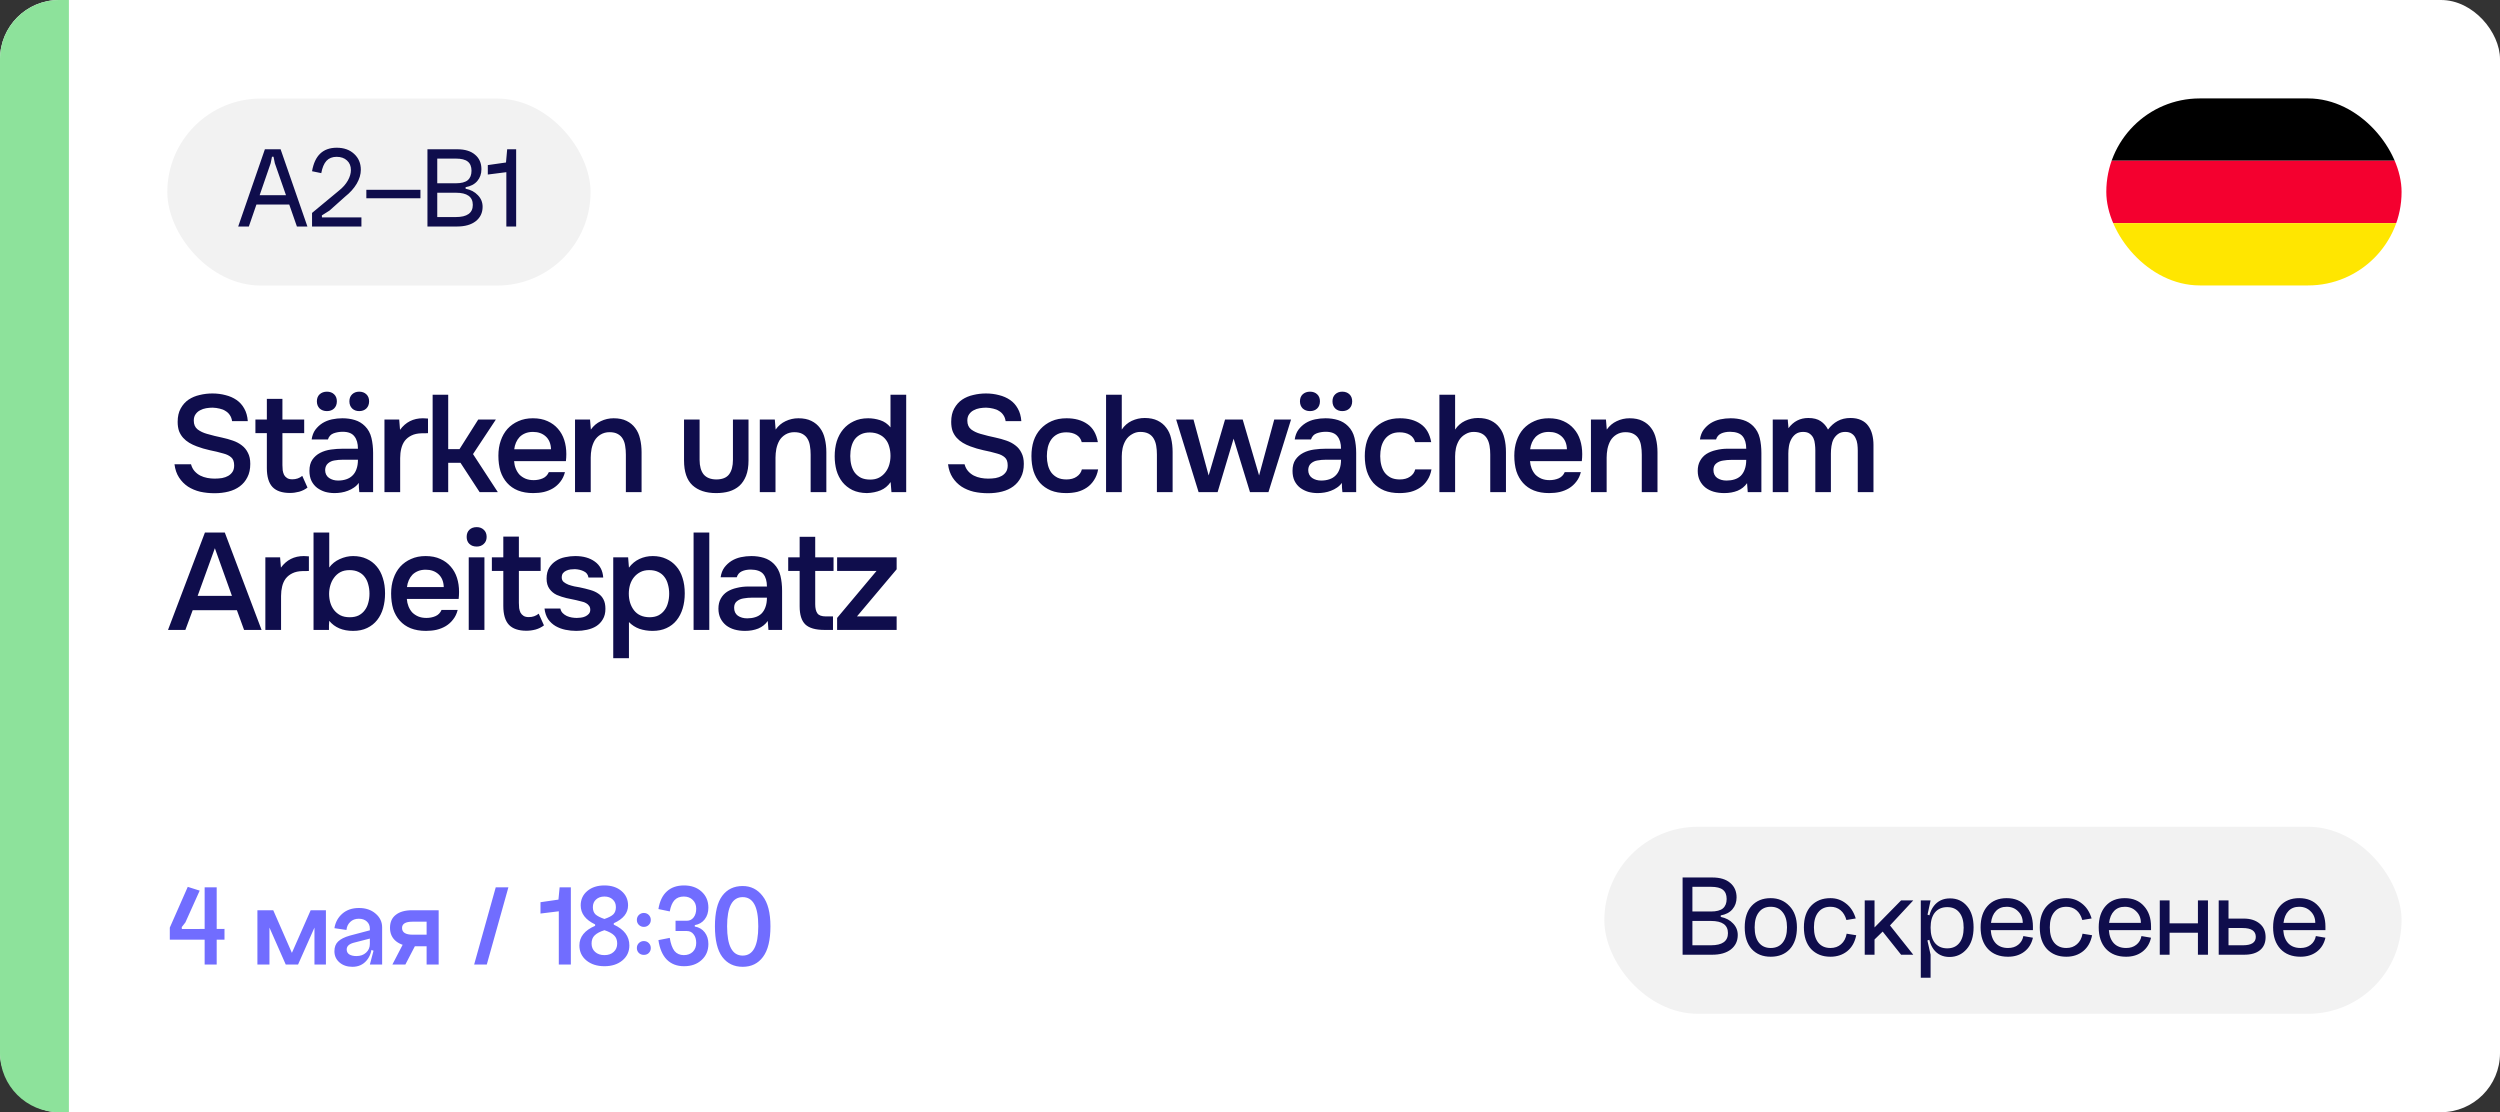
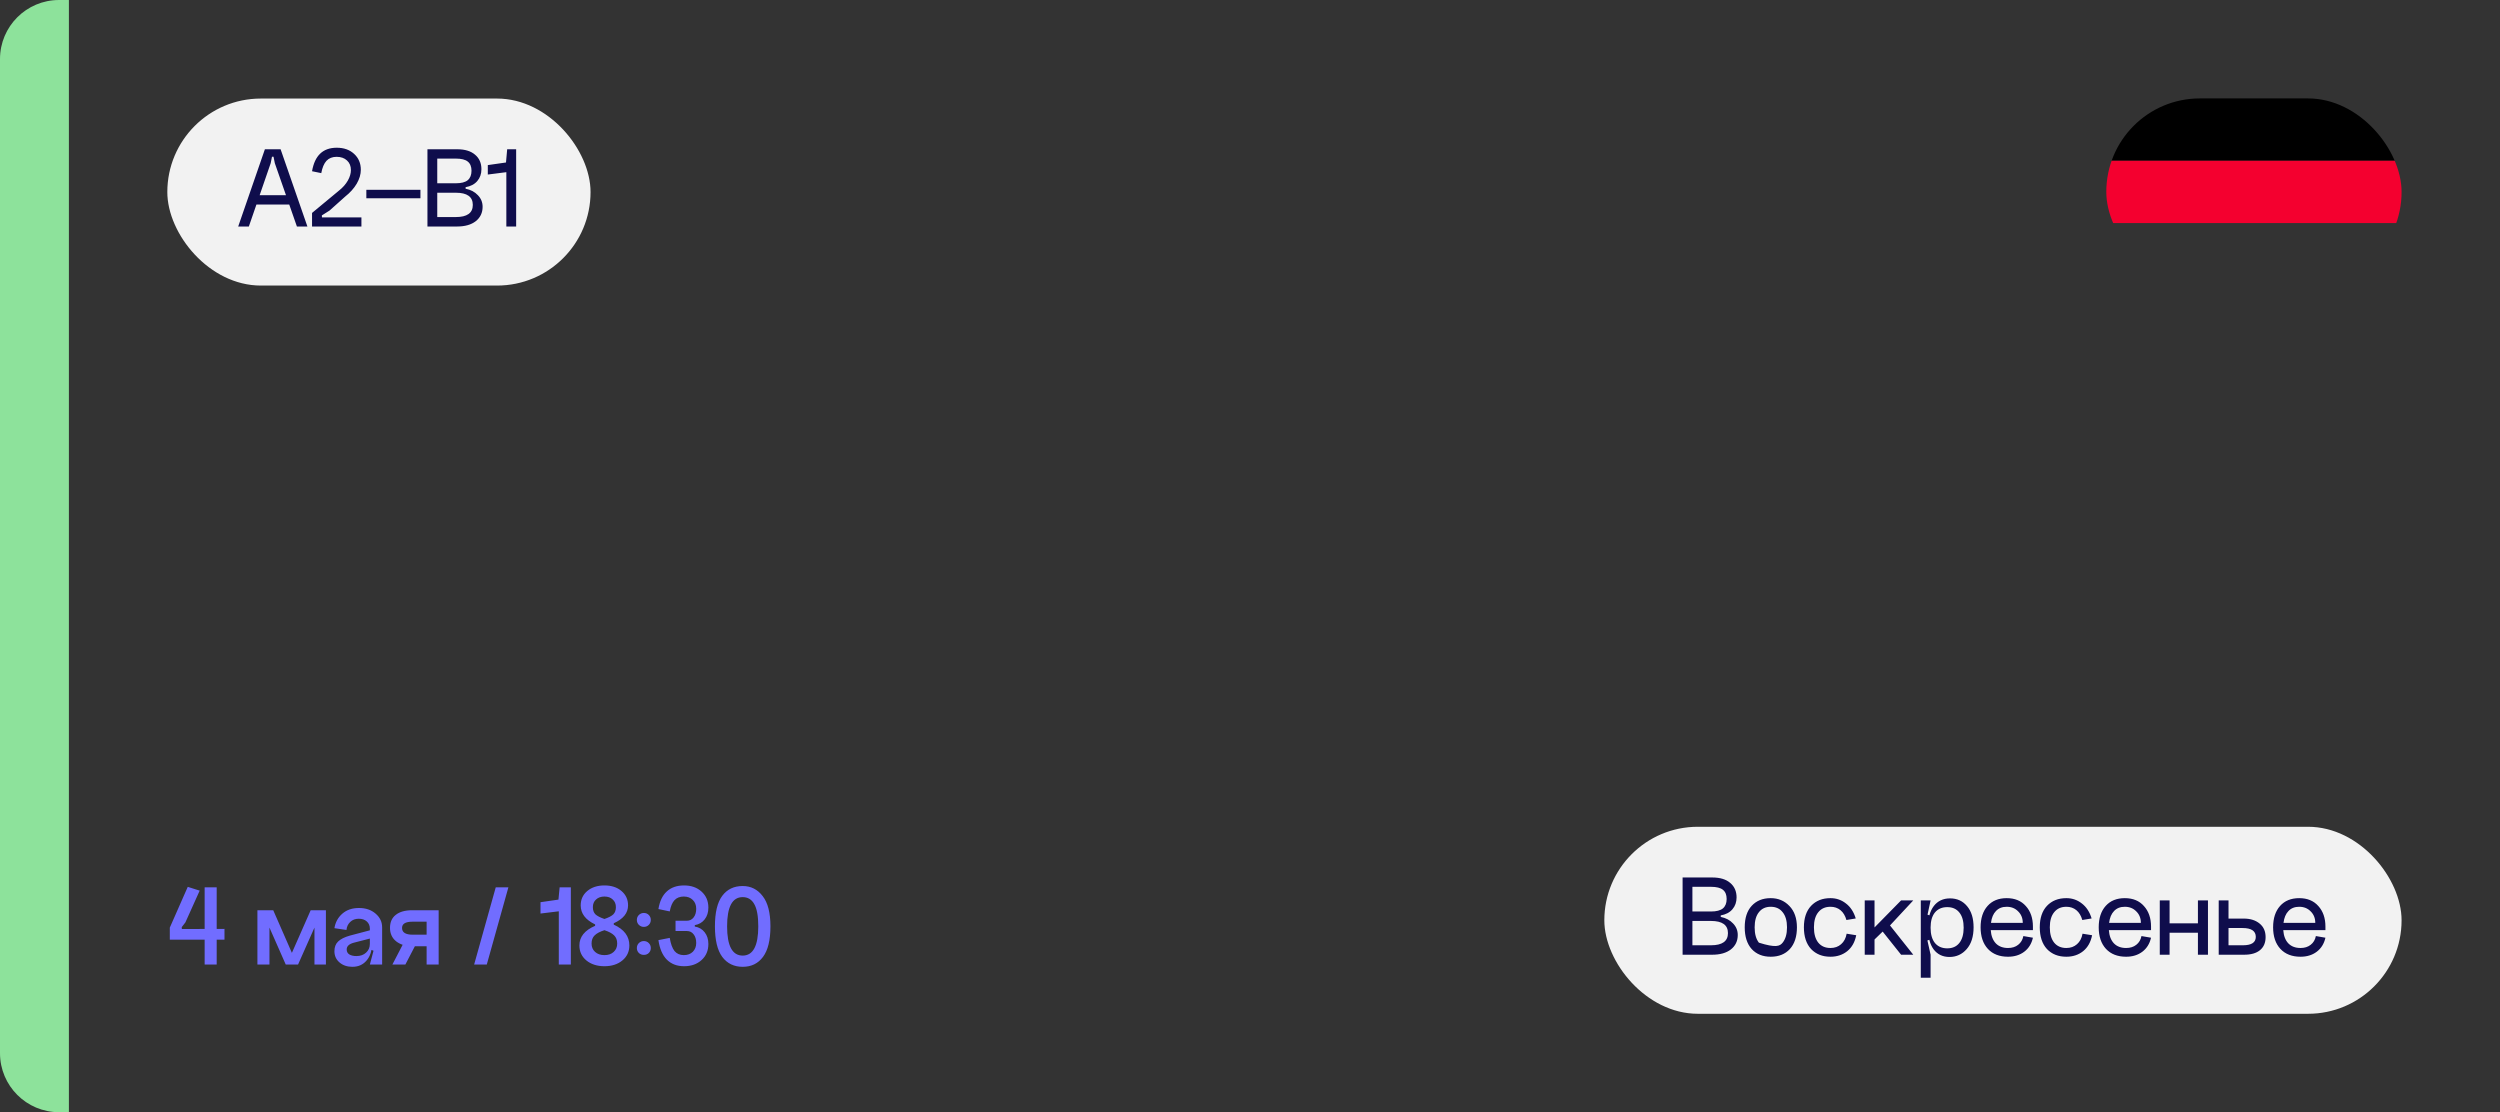
<svg xmlns="http://www.w3.org/2000/svg" width="254" height="113" viewBox="0 0 254 113" fill="none">
  <rect x="0" y="0" width="254" height="113" fill="#333333" stroke="none" />
-   <rect width="254" height="113" rx="6" fill="white" />
  <path d="M0 6C0 2.686 2.686 0 6 0H7V113H6C2.686 113 0 110.314 0 107V6Z" fill="#8DE29B" />
-   <path d="M21.606 41.418C21.391 41.418 21.172 41.437 20.948 41.474C20.724 41.511 20.519 41.581 20.332 41.684C20.145 41.777 19.991 41.913 19.87 42.09C19.749 42.258 19.688 42.473 19.688 42.734C19.688 43.126 19.819 43.425 20.08 43.63C20.341 43.826 20.654 43.975 21.018 44.078C21.279 44.153 21.541 44.223 21.802 44.288C22.073 44.353 22.32 44.409 22.544 44.456C22.936 44.54 23.305 44.643 23.65 44.764C24.005 44.885 24.313 45.049 24.574 45.254C24.835 45.45 25.041 45.702 25.19 46.01C25.349 46.309 25.428 46.682 25.428 47.13C25.428 47.662 25.33 48.115 25.134 48.488C24.947 48.861 24.691 49.169 24.364 49.412C24.037 49.655 23.655 49.832 23.216 49.944C22.777 50.056 22.306 50.112 21.802 50.112C21.289 50.112 20.799 50.061 20.332 49.958C19.875 49.846 19.464 49.673 19.1 49.44C18.736 49.197 18.433 48.889 18.19 48.516C17.947 48.143 17.793 47.695 17.728 47.172H19.408C19.483 47.452 19.604 47.685 19.772 47.872C19.94 48.059 20.131 48.208 20.346 48.32C20.57 48.432 20.808 48.511 21.06 48.558C21.312 48.605 21.559 48.628 21.802 48.628C22.063 48.628 22.315 48.609 22.558 48.572C22.801 48.525 23.011 48.451 23.188 48.348C23.365 48.245 23.51 48.11 23.622 47.942C23.734 47.774 23.79 47.555 23.79 47.284C23.79 46.911 23.692 46.64 23.496 46.472C23.3 46.295 23.039 46.164 22.712 46.08C22.264 45.949 21.802 45.837 21.326 45.744C20.859 45.641 20.416 45.511 19.996 45.352C19.716 45.249 19.459 45.128 19.226 44.988C18.993 44.848 18.787 44.68 18.61 44.484C18.433 44.288 18.293 44.059 18.19 43.798C18.097 43.527 18.05 43.215 18.05 42.86C18.05 42.319 18.153 41.866 18.358 41.502C18.563 41.129 18.829 40.83 19.156 40.606C19.492 40.382 19.87 40.223 20.29 40.13C20.71 40.027 21.139 39.976 21.578 39.976C22.045 39.976 22.488 40.032 22.908 40.144C23.328 40.247 23.701 40.41 24.028 40.634C24.355 40.858 24.616 41.147 24.812 41.502C25.017 41.857 25.139 42.286 25.176 42.79H23.58C23.543 42.538 23.463 42.328 23.342 42.16C23.23 41.992 23.085 41.857 22.908 41.754C22.74 41.642 22.544 41.563 22.32 41.516C22.096 41.46 21.858 41.427 21.606 41.418ZM28.694 42.622H30.906V44.008H28.694V47.256C28.694 47.443 28.703 47.62 28.722 47.788C28.75 47.956 28.797 48.11 28.862 48.25C28.936 48.381 29.039 48.488 29.17 48.572C29.3 48.656 29.478 48.698 29.702 48.698C30.094 48.698 30.43 48.581 30.71 48.348L31.242 49.538C30.999 49.725 30.719 49.865 30.402 49.958C30.084 50.042 29.772 50.084 29.464 50.084C28.661 50.084 28.069 49.883 27.686 49.482C27.303 49.071 27.112 48.432 27.112 47.564V44.008H25.95V42.622H27.112V40.522H28.694V42.622ZM33.217 39.794C33.516 39.794 33.759 39.883 33.945 40.06C34.132 40.237 34.225 40.475 34.225 40.774C34.225 41.073 34.132 41.315 33.945 41.502C33.759 41.679 33.516 41.768 33.217 41.768C32.919 41.768 32.671 41.679 32.475 41.502C32.289 41.315 32.195 41.073 32.195 40.774C32.195 40.475 32.289 40.237 32.475 40.06C32.671 39.883 32.919 39.794 33.217 39.794ZM36.493 39.794C36.792 39.794 37.035 39.883 37.221 40.06C37.408 40.237 37.501 40.475 37.501 40.774C37.501 41.073 37.408 41.315 37.221 41.502C37.035 41.679 36.792 41.768 36.493 41.768C36.204 41.768 35.966 41.679 35.779 41.502C35.593 41.315 35.499 41.073 35.499 40.774C35.499 40.475 35.593 40.237 35.779 40.06C35.966 39.883 36.204 39.794 36.493 39.794ZM36.507 50C36.489 49.841 36.475 49.687 36.465 49.538C36.465 49.379 36.461 49.221 36.451 49.062C36.321 49.249 36.157 49.407 35.961 49.538C35.775 49.669 35.569 49.776 35.345 49.86C35.131 49.944 34.907 50.005 34.673 50.042C34.44 50.079 34.211 50.098 33.987 50.098C33.661 50.098 33.343 50.056 33.035 49.972C32.737 49.879 32.466 49.743 32.223 49.566C31.981 49.379 31.789 49.146 31.649 48.866C31.509 48.577 31.439 48.236 31.439 47.844C31.439 47.377 31.537 46.999 31.733 46.71C31.939 46.411 32.205 46.178 32.531 46.01C32.858 45.842 33.222 45.73 33.623 45.674C34.025 45.618 34.431 45.59 34.841 45.59H36.367C36.367 45.049 36.246 44.629 36.003 44.33C35.77 44.022 35.373 43.868 34.813 43.868C34.496 43.868 34.193 43.919 33.903 44.022C33.614 44.125 33.418 44.335 33.315 44.652H31.663C31.719 44.26 31.845 43.929 32.041 43.658C32.247 43.387 32.489 43.163 32.769 42.986C33.059 42.809 33.376 42.683 33.721 42.608C34.076 42.533 34.431 42.496 34.785 42.496C35.243 42.496 35.667 42.557 36.059 42.678C36.451 42.799 36.792 43.005 37.081 43.294C37.408 43.621 37.627 44.022 37.739 44.498C37.851 44.965 37.907 45.473 37.907 46.024V50H36.507ZM36.367 46.71H34.785C34.515 46.71 34.249 46.733 33.987 46.78C33.735 46.817 33.516 46.915 33.329 47.074C33.143 47.233 33.045 47.457 33.035 47.746C33.035 48.101 33.166 48.371 33.427 48.558C33.689 48.735 33.997 48.824 34.351 48.824C34.65 48.824 34.925 48.782 35.177 48.698C35.429 48.614 35.639 48.488 35.807 48.32C35.985 48.152 36.12 47.937 36.213 47.676C36.316 47.405 36.367 47.083 36.367 46.71ZM39.061 50V42.622H40.559L40.643 43.672C41.212 42.888 41.987 42.496 42.967 42.496C43.06 42.496 43.149 42.501 43.233 42.51C43.326 42.51 43.41 42.515 43.485 42.524V44.008C43.373 44.008 43.261 44.013 43.149 44.022C43.046 44.022 42.944 44.022 42.841 44.022C42.43 44.031 42.085 44.106 41.805 44.246C41.534 44.377 41.31 44.554 41.133 44.778C40.965 45.002 40.844 45.268 40.769 45.576C40.694 45.875 40.657 46.197 40.657 46.542V50H39.061ZM43.956 50V40.102H45.538V45.632H46.686L48.59 42.622H50.382L48.058 46.136L50.578 50H48.73L46.784 47.018H45.538V50H43.956ZM52.232 46.85C52.25 47.121 52.306 47.373 52.4 47.606C52.493 47.839 52.619 48.045 52.778 48.222C52.946 48.39 53.146 48.525 53.38 48.628C53.622 48.731 53.902 48.782 54.22 48.782C54.556 48.782 54.864 48.721 55.144 48.6C55.424 48.479 55.629 48.269 55.76 47.97H57.398C57.304 48.343 57.15 48.665 56.936 48.936C56.73 49.207 56.483 49.431 56.194 49.608C55.914 49.776 55.601 49.902 55.256 49.986C54.92 50.061 54.56 50.098 54.178 50.098C53.59 50.098 53.072 50.009 52.624 49.832C52.185 49.655 51.816 49.398 51.518 49.062C51.219 48.726 50.995 48.329 50.846 47.872C50.706 47.405 50.636 46.883 50.636 46.304C50.636 45.744 50.715 45.235 50.874 44.778C51.032 44.311 51.261 43.91 51.56 43.574C51.868 43.238 52.236 42.977 52.666 42.79C53.095 42.594 53.585 42.496 54.136 42.496C54.714 42.496 55.214 42.594 55.634 42.79C56.054 42.977 56.404 43.233 56.684 43.56C56.973 43.887 57.188 44.269 57.328 44.708C57.468 45.147 57.538 45.623 57.538 46.136C57.538 46.379 57.524 46.617 57.496 46.85H52.232ZM55.984 45.646C55.965 45.086 55.788 44.652 55.452 44.344C55.116 44.036 54.682 43.882 54.15 43.882C53.851 43.882 53.59 43.929 53.366 44.022C53.142 44.115 52.95 44.241 52.792 44.4C52.642 44.559 52.521 44.745 52.428 44.96C52.334 45.175 52.274 45.403 52.246 45.646H55.984ZM58.422 50V42.622H59.948L60.032 43.644C60.303 43.261 60.639 42.977 61.04 42.79C61.451 42.594 61.885 42.496 62.342 42.496C62.865 42.496 63.303 42.585 63.658 42.762C64.022 42.939 64.316 43.182 64.54 43.49C64.773 43.798 64.937 44.162 65.03 44.582C65.133 45.002 65.184 45.459 65.184 45.954V50H63.588V46.192C63.588 45.875 63.565 45.581 63.518 45.31C63.481 45.039 63.401 44.801 63.28 44.596C63.159 44.381 62.986 44.213 62.762 44.092C62.547 43.971 62.267 43.91 61.922 43.91C61.595 43.91 61.297 43.989 61.026 44.148C60.765 44.307 60.559 44.512 60.41 44.764C60.27 45.016 60.167 45.296 60.102 45.604C60.046 45.912 60.018 46.206 60.018 46.486V50H58.422ZM72.759 48.712C73.375 48.712 73.813 48.539 74.075 48.194C74.336 47.849 74.467 47.359 74.467 46.724V42.622H76.049V46.78C76.049 47.396 75.965 47.919 75.797 48.348C75.629 48.768 75.4 49.109 75.111 49.37C74.821 49.622 74.476 49.809 74.075 49.93C73.683 50.042 73.244 50.098 72.759 50.098C71.732 50.098 70.929 49.832 70.351 49.3C69.781 48.768 69.497 47.928 69.497 46.78V42.622H71.079V46.724C71.079 47.359 71.214 47.849 71.485 48.194C71.765 48.53 72.189 48.703 72.759 48.712ZM77.195 50V42.622H78.721L78.805 43.644C79.076 43.261 79.412 42.977 79.813 42.79C80.224 42.594 80.658 42.496 81.115 42.496C81.638 42.496 82.076 42.585 82.431 42.762C82.795 42.939 83.089 43.182 83.313 43.49C83.546 43.798 83.71 44.162 83.803 44.582C83.906 45.002 83.957 45.459 83.957 45.954V50H82.361V46.192C82.361 45.875 82.338 45.581 82.291 45.31C82.254 45.039 82.174 44.801 82.053 44.596C81.932 44.381 81.759 44.213 81.535 44.092C81.32 43.971 81.04 43.91 80.695 43.91C80.368 43.91 80.07 43.989 79.799 44.148C79.538 44.307 79.332 44.512 79.183 44.764C79.043 45.016 78.941 45.296 78.875 45.604C78.819 45.912 78.791 46.206 78.791 46.486V50H77.195ZM92.07 50H90.572L90.488 48.978C90.218 49.37 89.877 49.65 89.466 49.818C89.056 49.986 88.594 50.079 88.08 50.098C87.511 50.089 87.021 49.986 86.61 49.79C86.2 49.585 85.859 49.314 85.588 48.978C85.318 48.633 85.117 48.236 84.986 47.788C84.865 47.34 84.804 46.864 84.804 46.36C84.804 45.809 84.874 45.301 85.014 44.834C85.164 44.367 85.383 43.961 85.672 43.616C85.962 43.271 86.316 43 86.736 42.804C87.156 42.599 87.646 42.496 88.206 42.496C88.608 42.496 89.014 42.561 89.424 42.692C89.835 42.823 90.185 43.065 90.474 43.42V40.102H92.07V50ZM88.388 43.938C88.034 43.938 87.73 43.999 87.478 44.12C87.226 44.241 87.016 44.409 86.848 44.624C86.69 44.839 86.573 45.095 86.498 45.394C86.424 45.683 86.386 45.996 86.386 46.332C86.386 46.668 86.424 46.981 86.498 47.27C86.573 47.559 86.69 47.811 86.848 48.026C87.016 48.241 87.226 48.413 87.478 48.544C87.74 48.665 88.052 48.726 88.416 48.726C88.762 48.726 89.06 48.661 89.312 48.53C89.574 48.39 89.788 48.208 89.956 47.984C90.134 47.76 90.264 47.503 90.348 47.214C90.432 46.925 90.474 46.626 90.474 46.318C90.474 45.991 90.432 45.683 90.348 45.394C90.274 45.105 90.152 44.857 89.984 44.652C89.816 44.437 89.602 44.269 89.34 44.148C89.079 44.017 88.762 43.947 88.388 43.938ZM100.198 41.418C99.984 41.418 99.764 41.437 99.54 41.474C99.317 41.511 99.111 41.581 98.924 41.684C98.738 41.777 98.584 41.913 98.463 42.09C98.341 42.258 98.281 42.473 98.281 42.734C98.281 43.126 98.411 43.425 98.672 43.63C98.934 43.826 99.246 43.975 99.611 44.078C99.872 44.153 100.133 44.223 100.394 44.288C100.665 44.353 100.912 44.409 101.136 44.456C101.528 44.54 101.897 44.643 102.242 44.764C102.597 44.885 102.905 45.049 103.166 45.254C103.428 45.45 103.633 45.702 103.782 46.01C103.941 46.309 104.02 46.682 104.02 47.13C104.02 47.662 103.922 48.115 103.726 48.488C103.54 48.861 103.283 49.169 102.956 49.412C102.63 49.655 102.247 49.832 101.808 49.944C101.37 50.056 100.898 50.112 100.394 50.112C99.881 50.112 99.391 50.061 98.924 49.958C98.467 49.846 98.056 49.673 97.692 49.44C97.329 49.197 97.025 48.889 96.782 48.516C96.54 48.143 96.386 47.695 96.32 47.172H98.001C98.075 47.452 98.197 47.685 98.365 47.872C98.532 48.059 98.724 48.208 98.939 48.32C99.162 48.432 99.4 48.511 99.653 48.558C99.904 48.605 100.152 48.628 100.394 48.628C100.656 48.628 100.908 48.609 101.15 48.572C101.393 48.525 101.603 48.451 101.78 48.348C101.958 48.245 102.102 48.11 102.214 47.942C102.326 47.774 102.382 47.555 102.382 47.284C102.382 46.911 102.284 46.64 102.088 46.472C101.892 46.295 101.631 46.164 101.304 46.08C100.856 45.949 100.394 45.837 99.918 45.744C99.452 45.641 99.008 45.511 98.588 45.352C98.308 45.249 98.052 45.128 97.819 44.988C97.585 44.848 97.38 44.68 97.203 44.484C97.025 44.288 96.885 44.059 96.782 43.798C96.689 43.527 96.642 43.215 96.642 42.86C96.642 42.319 96.745 41.866 96.951 41.502C97.156 41.129 97.422 40.83 97.749 40.606C98.085 40.382 98.463 40.223 98.882 40.13C99.302 40.027 99.732 39.976 100.17 39.976C100.637 39.976 101.08 40.032 101.5 40.144C101.92 40.247 102.294 40.41 102.62 40.634C102.947 40.858 103.208 41.147 103.404 41.502C103.61 41.857 103.731 42.286 103.768 42.79H102.172C102.135 42.538 102.056 42.328 101.934 42.16C101.822 41.992 101.678 41.857 101.5 41.754C101.332 41.642 101.136 41.563 100.912 41.516C100.688 41.46 100.45 41.427 100.198 41.418ZM108.322 50.098C107.725 50.098 107.207 50.009 106.768 49.832C106.33 49.645 105.961 49.389 105.662 49.062C105.373 48.726 105.154 48.329 105.004 47.872C104.864 47.405 104.794 46.892 104.794 46.332C104.794 45.772 104.869 45.259 105.018 44.792C105.177 44.325 105.41 43.924 105.718 43.588C106.026 43.252 106.4 42.986 106.838 42.79C107.277 42.594 107.786 42.496 108.364 42.496C109.214 42.496 109.918 42.692 110.478 43.084C111.038 43.467 111.393 44.078 111.542 44.918H109.904C109.82 44.591 109.638 44.344 109.358 44.176C109.078 44.008 108.738 43.924 108.336 43.924C107.982 43.924 107.678 43.989 107.426 44.12C107.174 44.251 106.969 44.428 106.81 44.652C106.652 44.876 106.535 45.137 106.46 45.436C106.395 45.725 106.362 46.029 106.362 46.346C106.362 46.673 106.4 46.981 106.474 47.27C106.549 47.559 106.666 47.811 106.824 48.026C106.983 48.231 107.188 48.399 107.44 48.53C107.692 48.651 107.996 48.712 108.35 48.712C108.77 48.712 109.116 48.619 109.386 48.432C109.666 48.245 109.844 47.998 109.918 47.69H111.57C111.496 48.11 111.356 48.474 111.15 48.782C110.954 49.09 110.712 49.342 110.422 49.538C110.133 49.734 109.811 49.879 109.456 49.972C109.102 50.056 108.724 50.098 108.322 50.098ZM112.376 50V40.102H113.972V43.644C114.233 43.252 114.569 42.958 114.98 42.762C115.4 42.566 115.838 42.468 116.296 42.468C116.818 42.468 117.257 42.557 117.612 42.734C117.976 42.911 118.27 43.154 118.494 43.462C118.727 43.761 118.89 44.12 118.984 44.54C119.086 44.96 119.138 45.422 119.138 45.926V50H117.542V46.178C117.542 45.861 117.518 45.567 117.472 45.296C117.425 45.016 117.341 44.773 117.22 44.568C117.098 44.353 116.926 44.185 116.702 44.064C116.478 43.943 116.193 43.882 115.848 43.882C115.549 43.882 115.269 43.961 115.008 44.12C114.746 44.269 114.536 44.47 114.378 44.722C114.228 44.974 114.121 45.245 114.056 45.534C114 45.814 113.972 46.089 113.972 46.36V50H112.376ZM119.495 42.622H121.259L122.799 48.306L124.465 42.622H126.257L127.923 48.306L129.463 42.622H131.171L128.875 50H126.999L125.333 44.568L123.709 50H121.777L119.495 42.622ZM133.098 39.794C133.397 39.794 133.639 39.883 133.826 40.06C134.013 40.237 134.106 40.475 134.106 40.774C134.106 41.073 134.013 41.315 133.826 41.502C133.639 41.679 133.397 41.768 133.098 41.768C132.799 41.768 132.552 41.679 132.356 41.502C132.169 41.315 132.076 41.073 132.076 40.774C132.076 40.475 132.169 40.237 132.356 40.06C132.552 39.883 132.799 39.794 133.098 39.794ZM136.374 39.794C136.673 39.794 136.915 39.883 137.102 40.06C137.289 40.237 137.382 40.475 137.382 40.774C137.382 41.073 137.289 41.315 137.102 41.502C136.915 41.679 136.673 41.768 136.374 41.768C136.085 41.768 135.847 41.679 135.66 41.502C135.473 41.315 135.38 41.073 135.38 40.774C135.38 40.475 135.473 40.237 135.66 40.06C135.847 39.883 136.085 39.794 136.374 39.794ZM136.388 50C136.369 49.841 136.355 49.687 136.346 49.538C136.346 49.379 136.341 49.221 136.332 49.062C136.201 49.249 136.038 49.407 135.842 49.538C135.655 49.669 135.45 49.776 135.226 49.86C135.011 49.944 134.787 50.005 134.554 50.042C134.321 50.079 134.092 50.098 133.868 50.098C133.541 50.098 133.224 50.056 132.916 49.972C132.617 49.879 132.347 49.743 132.104 49.566C131.861 49.379 131.67 49.146 131.53 48.866C131.39 48.577 131.32 48.236 131.32 47.844C131.32 47.377 131.418 46.999 131.614 46.71C131.819 46.411 132.085 46.178 132.412 46.01C132.739 45.842 133.103 45.73 133.504 45.674C133.905 45.618 134.311 45.59 134.722 45.59H136.248C136.248 45.049 136.127 44.629 135.884 44.33C135.651 44.022 135.254 43.868 134.694 43.868C134.377 43.868 134.073 43.919 133.784 44.022C133.495 44.125 133.299 44.335 133.196 44.652H131.544C131.6 44.26 131.726 43.929 131.922 43.658C132.127 43.387 132.37 43.163 132.65 42.986C132.939 42.809 133.257 42.683 133.602 42.608C133.957 42.533 134.311 42.496 134.666 42.496C135.123 42.496 135.548 42.557 135.94 42.678C136.332 42.799 136.673 43.005 136.962 43.294C137.289 43.621 137.508 44.022 137.62 44.498C137.732 44.965 137.788 45.473 137.788 46.024V50H136.388ZM136.248 46.71H134.666C134.395 46.71 134.129 46.733 133.868 46.78C133.616 46.817 133.397 46.915 133.21 47.074C133.023 47.233 132.925 47.457 132.916 47.746C132.916 48.101 133.047 48.371 133.308 48.558C133.569 48.735 133.877 48.824 134.232 48.824C134.531 48.824 134.806 48.782 135.058 48.698C135.31 48.614 135.52 48.488 135.688 48.32C135.865 48.152 136.001 47.937 136.094 47.676C136.197 47.405 136.248 47.083 136.248 46.71ZM142.19 50.098C141.592 50.098 141.074 50.009 140.636 49.832C140.197 49.645 139.828 49.389 139.53 49.062C139.24 48.726 139.021 48.329 138.872 47.872C138.732 47.405 138.662 46.892 138.662 46.332C138.662 45.772 138.736 45.259 138.886 44.792C139.044 44.325 139.278 43.924 139.586 43.588C139.894 43.252 140.267 42.986 140.706 42.79C141.144 42.594 141.653 42.496 142.232 42.496C143.081 42.496 143.786 42.692 144.346 43.084C144.906 43.467 145.26 44.078 145.41 44.918H143.772C143.688 44.591 143.506 44.344 143.226 44.176C142.946 44.008 142.605 43.924 142.204 43.924C141.849 43.924 141.546 43.989 141.294 44.12C141.042 44.251 140.836 44.428 140.678 44.652C140.519 44.876 140.402 45.137 140.328 45.436C140.262 45.725 140.23 46.029 140.23 46.346C140.23 46.673 140.267 46.981 140.342 47.27C140.416 47.559 140.533 47.811 140.692 48.026C140.85 48.231 141.056 48.399 141.308 48.53C141.56 48.651 141.863 48.712 142.218 48.712C142.638 48.712 142.983 48.619 143.254 48.432C143.534 48.245 143.711 47.998 143.786 47.69H145.438C145.363 48.11 145.223 48.474 145.018 48.782C144.822 49.09 144.579 49.342 144.29 49.538C144 49.734 143.678 49.879 143.324 49.972C142.969 50.056 142.591 50.098 142.19 50.098ZM146.243 50V40.102H147.839V43.644C148.1 43.252 148.436 42.958 148.847 42.762C149.267 42.566 149.706 42.468 150.163 42.468C150.686 42.468 151.124 42.557 151.479 42.734C151.843 42.911 152.137 43.154 152.361 43.462C152.594 43.761 152.758 44.12 152.851 44.54C152.954 44.96 153.005 45.422 153.005 45.926V50H151.409V46.178C151.409 45.861 151.386 45.567 151.339 45.296C151.292 45.016 151.208 44.773 151.087 44.568C150.966 44.353 150.793 44.185 150.569 44.064C150.345 43.943 150.06 43.882 149.715 43.882C149.416 43.882 149.136 43.961 148.875 44.12C148.614 44.269 148.404 44.47 148.245 44.722C148.096 44.974 147.988 45.245 147.923 45.534C147.867 45.814 147.839 46.089 147.839 46.36V50H146.243ZM155.448 46.85C155.467 47.121 155.523 47.373 155.616 47.606C155.71 47.839 155.836 48.045 155.994 48.222C156.162 48.39 156.363 48.525 156.596 48.628C156.839 48.731 157.119 48.782 157.436 48.782C157.772 48.782 158.08 48.721 158.36 48.6C158.64 48.479 158.846 48.269 158.976 47.97H160.614C160.521 48.343 160.367 48.665 160.152 48.936C159.947 49.207 159.7 49.431 159.41 49.608C159.13 49.776 158.818 49.902 158.472 49.986C158.136 50.061 157.777 50.098 157.394 50.098C156.806 50.098 156.288 50.009 155.84 49.832C155.402 49.655 155.033 49.398 154.734 49.062C154.436 48.726 154.212 48.329 154.062 47.872C153.922 47.405 153.852 46.883 153.852 46.304C153.852 45.744 153.932 45.235 154.09 44.778C154.249 44.311 154.478 43.91 154.776 43.574C155.084 43.238 155.453 42.977 155.882 42.79C156.312 42.594 156.802 42.496 157.352 42.496C157.931 42.496 158.43 42.594 158.85 42.79C159.27 42.977 159.62 43.233 159.9 43.56C160.19 43.887 160.404 44.269 160.544 44.708C160.684 45.147 160.754 45.623 160.754 46.136C160.754 46.379 160.74 46.617 160.712 46.85H155.448ZM159.2 45.646C159.182 45.086 159.004 44.652 158.668 44.344C158.332 44.036 157.898 43.882 157.366 43.882C157.068 43.882 156.806 43.929 156.582 44.022C156.358 44.115 156.167 44.241 156.008 44.4C155.859 44.559 155.738 44.745 155.644 44.96C155.551 45.175 155.49 45.403 155.462 45.646H159.2ZM161.639 50V42.622H163.165L163.249 43.644C163.519 43.261 163.855 42.977 164.257 42.79C164.667 42.594 165.101 42.496 165.559 42.496C166.081 42.496 166.52 42.585 166.875 42.762C167.239 42.939 167.533 43.182 167.757 43.49C167.99 43.798 168.153 44.162 168.247 44.582C168.349 45.002 168.401 45.459 168.401 45.954V50H166.805V46.192C166.805 45.875 166.781 45.581 166.735 45.31C166.697 45.039 166.618 44.801 166.497 44.596C166.375 44.381 166.203 44.213 165.979 44.092C165.764 43.971 165.484 43.91 165.139 43.91C164.812 43.91 164.513 43.989 164.243 44.148C163.981 44.307 163.776 44.512 163.627 44.764C163.487 45.016 163.384 45.296 163.319 45.604C163.263 45.912 163.235 46.206 163.235 46.486V50H161.639ZM177.501 49.09C177.259 49.435 176.937 49.692 176.535 49.86C176.134 50.019 175.686 50.098 175.191 50.098C174.799 50.098 174.44 50.051 174.113 49.958C173.796 49.865 173.516 49.725 173.273 49.538C173.031 49.342 172.839 49.104 172.699 48.824C172.559 48.535 172.489 48.208 172.489 47.844C172.489 47.443 172.569 47.102 172.727 46.822C172.886 46.533 173.101 46.299 173.371 46.122C173.651 45.945 173.978 45.814 174.351 45.73C174.725 45.637 175.117 45.59 175.527 45.59H177.417C177.417 45.049 177.296 44.629 177.053 44.33C176.811 44.031 176.386 43.877 175.779 43.868C175.425 43.868 175.117 43.929 174.855 44.05C174.603 44.171 174.435 44.372 174.351 44.652H172.713C172.769 44.26 172.895 43.929 173.091 43.658C173.297 43.387 173.539 43.163 173.819 42.986C174.109 42.809 174.426 42.683 174.771 42.608C175.126 42.533 175.481 42.496 175.835 42.496C176.293 42.496 176.717 42.557 177.109 42.678C177.501 42.799 177.842 43.005 178.131 43.294C178.458 43.63 178.677 44.031 178.789 44.498C178.901 44.965 178.957 45.473 178.957 46.024V50H177.571L177.501 49.09ZM177.417 46.724H175.877C175.607 46.724 175.336 46.747 175.065 46.794C174.795 46.831 174.561 46.929 174.365 47.088C174.179 47.237 174.085 47.457 174.085 47.746C174.085 48.101 174.211 48.371 174.463 48.558C174.725 48.735 175.042 48.824 175.415 48.824C175.705 48.824 175.971 48.787 176.213 48.712C176.465 48.637 176.68 48.516 176.857 48.348C177.035 48.171 177.17 47.951 177.263 47.69C177.366 47.419 177.417 47.097 177.417 46.724ZM181.637 42.622C181.646 42.697 181.651 42.771 181.651 42.846L181.693 43.28C181.702 43.355 181.707 43.429 181.707 43.504C182.22 42.813 182.892 42.468 183.723 42.468C184.246 42.468 184.666 42.575 184.983 42.79C185.3 43.005 185.548 43.289 185.725 43.644C186.014 43.261 186.341 42.972 186.705 42.776C187.078 42.571 187.512 42.468 188.007 42.468C188.427 42.468 188.786 42.538 189.085 42.678C189.393 42.818 189.636 43.014 189.813 43.266C190 43.518 190.135 43.812 190.219 44.148C190.303 44.475 190.345 44.825 190.345 45.198V50H188.749V45.786C188.749 45.562 188.735 45.338 188.707 45.114C188.679 44.89 188.618 44.689 188.525 44.512C188.441 44.325 188.315 44.176 188.147 44.064C187.979 43.943 187.755 43.882 187.475 43.882C187.176 43.882 186.929 43.957 186.733 44.106C186.546 44.246 186.397 44.419 186.285 44.624C186.182 44.829 186.112 45.063 186.075 45.324C186.038 45.576 186.019 45.828 186.019 46.08V50H184.437V45.758C184.437 45.543 184.423 45.329 184.395 45.114C184.376 44.89 184.325 44.689 184.241 44.512C184.157 44.335 184.031 44.185 183.863 44.064C183.704 43.943 183.48 43.882 183.191 43.882C182.892 43.882 182.64 43.957 182.435 44.106C182.239 44.255 182.085 44.442 181.973 44.666C181.861 44.881 181.786 45.119 181.749 45.38C181.712 45.632 181.693 45.865 181.693 46.08V50H180.111V42.622H181.637ZM24.798 64L24.07 61.998H19.576L18.834 64H17.07L20.822 54.102H22.838L26.576 64H24.798ZM23.566 60.542L21.83 55.698L20.08 60.542H23.566ZM26.96 64V56.622H28.458L28.542 57.672C29.112 56.888 29.886 56.496 30.866 56.496C30.96 56.496 31.048 56.501 31.132 56.51C31.226 56.51 31.31 56.515 31.384 56.524V58.008C31.272 58.008 31.16 58.013 31.048 58.022C30.946 58.022 30.843 58.022 30.74 58.022C30.33 58.031 29.984 58.106 29.704 58.246C29.434 58.377 29.21 58.554 29.032 58.778C28.864 59.002 28.743 59.268 28.668 59.576C28.594 59.875 28.556 60.197 28.556 60.542V64H26.96ZM31.855 64V54.102H33.451V57.658C33.722 57.285 34.077 57 34.515 56.804C34.963 56.599 35.416 56.496 35.873 56.496C36.387 56.496 36.844 56.589 37.245 56.776C37.647 56.953 37.987 57.21 38.267 57.546C38.547 57.873 38.757 58.269 38.897 58.736C39.047 59.193 39.121 59.711 39.121 60.29C39.121 60.822 39.056 61.321 38.925 61.788C38.795 62.245 38.594 62.647 38.323 62.992C38.053 63.337 37.712 63.608 37.301 63.804C36.9 64 36.424 64.098 35.873 64.098C34.819 64.098 34.011 63.757 33.451 63.076C33.442 63.235 33.433 63.389 33.423 63.538C33.423 63.687 33.423 63.841 33.423 64H31.855ZM35.537 62.712C35.883 62.712 36.181 62.651 36.433 62.53C36.685 62.399 36.891 62.227 37.049 62.012C37.217 61.797 37.339 61.545 37.413 61.256C37.497 60.967 37.539 60.654 37.539 60.318C37.539 59.982 37.497 59.669 37.413 59.38C37.339 59.081 37.217 58.825 37.049 58.61C36.891 58.395 36.681 58.227 36.419 58.106C36.167 57.985 35.864 57.924 35.509 57.924C35.145 57.924 34.833 57.994 34.571 58.134C34.319 58.274 34.109 58.461 33.941 58.694C33.773 58.918 33.647 59.175 33.563 59.464C33.479 59.753 33.437 60.043 33.437 60.332C33.437 60.649 33.479 60.953 33.563 61.242C33.647 61.522 33.773 61.769 33.941 61.984C34.109 62.199 34.324 62.376 34.585 62.516C34.847 62.647 35.164 62.712 35.537 62.712ZM41.334 60.85C41.353 61.121 41.409 61.373 41.502 61.606C41.595 61.839 41.721 62.045 41.88 62.222C42.048 62.39 42.249 62.525 42.482 62.628C42.725 62.731 43.005 62.782 43.322 62.782C43.658 62.782 43.966 62.721 44.246 62.6C44.526 62.479 44.731 62.269 44.862 61.97H46.5C46.407 62.343 46.253 62.665 46.038 62.936C45.833 63.207 45.585 63.431 45.296 63.608C45.016 63.776 44.703 63.902 44.358 63.986C44.022 64.061 43.663 64.098 43.28 64.098C42.692 64.098 42.174 64.009 41.726 63.832C41.287 63.655 40.919 63.398 40.62 63.062C40.321 62.726 40.097 62.329 39.948 61.872C39.808 61.405 39.738 60.883 39.738 60.304C39.738 59.744 39.817 59.235 39.976 58.778C40.135 58.311 40.363 57.91 40.662 57.574C40.97 57.238 41.339 56.977 41.768 56.79C42.197 56.594 42.687 56.496 43.238 56.496C43.817 56.496 44.316 56.594 44.736 56.79C45.156 56.977 45.506 57.233 45.786 57.56C46.075 57.887 46.29 58.269 46.43 58.708C46.57 59.147 46.64 59.623 46.64 60.136C46.64 60.379 46.626 60.617 46.598 60.85H41.334ZM45.086 59.646C45.067 59.086 44.89 58.652 44.554 58.344C44.218 58.036 43.784 57.882 43.252 57.882C42.953 57.882 42.692 57.929 42.468 58.022C42.244 58.115 42.053 58.241 41.894 58.4C41.745 58.559 41.623 58.745 41.53 58.96C41.437 59.175 41.376 59.403 41.348 59.646H45.086ZM48.434 53.556C48.724 53.556 48.962 53.645 49.148 53.822C49.344 53.999 49.443 54.242 49.443 54.55C49.443 54.849 49.344 55.087 49.148 55.264C48.962 55.441 48.724 55.53 48.434 55.53C48.127 55.53 47.879 55.441 47.693 55.264C47.506 55.087 47.413 54.849 47.413 54.55C47.413 54.242 47.506 53.999 47.693 53.822C47.879 53.645 48.127 53.556 48.434 53.556ZM47.623 64V56.622H49.218V64H47.623ZM52.718 56.622H54.929V58.008H52.718V61.256C52.718 61.443 52.727 61.62 52.745 61.788C52.773 61.956 52.82 62.11 52.886 62.25C52.96 62.381 53.063 62.488 53.194 62.572C53.324 62.656 53.502 62.698 53.725 62.698C54.117 62.698 54.453 62.581 54.733 62.348L55.266 63.538C55.023 63.725 54.743 63.865 54.425 63.958C54.108 64.042 53.795 64.084 53.487 64.084C52.685 64.084 52.092 63.883 51.709 63.482C51.327 63.071 51.136 62.432 51.136 61.564V58.008H49.974V56.622H51.136V54.522H52.718V56.622ZM58.417 57.826C58.277 57.826 58.128 57.835 57.969 57.854C57.82 57.873 57.675 57.915 57.535 57.98C57.404 58.036 57.292 58.12 57.199 58.232C57.115 58.344 57.073 58.489 57.073 58.666C57.073 58.862 57.138 59.016 57.269 59.128C57.409 59.24 57.572 59.333 57.759 59.408C57.946 59.473 58.142 59.529 58.347 59.576C58.562 59.613 58.744 59.646 58.893 59.674C59.294 59.758 59.654 59.847 59.971 59.94C60.298 60.033 60.573 60.159 60.797 60.318C61.021 60.467 61.194 60.663 61.315 60.906C61.446 61.149 61.511 61.466 61.511 61.858C61.511 62.278 61.422 62.633 61.245 62.922C61.077 63.211 60.853 63.445 60.573 63.622C60.302 63.79 59.99 63.911 59.635 63.986C59.29 64.061 58.93 64.098 58.557 64.098C58.184 64.098 57.815 64.061 57.451 63.986C57.087 63.911 56.751 63.785 56.443 63.608C56.144 63.431 55.892 63.197 55.687 62.908C55.491 62.609 55.37 62.25 55.323 61.83H56.933C56.97 62.017 57.05 62.171 57.171 62.292C57.292 62.413 57.432 62.511 57.591 62.586C57.759 62.661 57.932 62.712 58.109 62.74C58.286 62.768 58.45 62.782 58.599 62.782C58.711 62.782 58.846 62.773 59.005 62.754C59.173 62.735 59.327 62.693 59.467 62.628C59.607 62.563 59.724 62.479 59.817 62.376C59.92 62.264 59.971 62.124 59.971 61.956C59.971 61.797 59.934 61.667 59.859 61.564C59.784 61.452 59.682 61.359 59.551 61.284C59.43 61.209 59.28 61.153 59.103 61.116C58.926 61.069 58.739 61.023 58.543 60.976C58.235 60.92 57.904 60.85 57.549 60.766C57.204 60.682 56.877 60.575 56.569 60.444C56.27 60.304 56.023 60.099 55.827 59.828C55.631 59.557 55.533 59.212 55.533 58.792C55.533 58.344 55.622 57.975 55.799 57.686C55.976 57.397 56.205 57.163 56.485 56.986C56.765 56.799 57.078 56.673 57.423 56.608C57.768 56.533 58.109 56.496 58.445 56.496C59.257 56.496 59.92 56.683 60.433 57.056C60.956 57.429 61.24 57.971 61.287 58.68H59.789C59.742 58.381 59.588 58.171 59.327 58.05C59.075 57.919 58.772 57.845 58.417 57.826ZM62.305 66.87V56.622H63.817L63.901 57.672C64.191 57.28 64.545 56.986 64.965 56.79C65.385 56.594 65.838 56.496 66.323 56.496C66.827 56.496 67.28 56.589 67.681 56.776C68.083 56.953 68.423 57.205 68.703 57.532C68.993 57.859 69.207 58.255 69.347 58.722C69.497 59.179 69.571 59.702 69.571 60.29C69.571 60.841 69.501 61.349 69.361 61.816C69.221 62.283 69.011 62.689 68.731 63.034C68.461 63.37 68.12 63.631 67.709 63.818C67.308 64.005 66.837 64.098 66.295 64.098C65.829 64.098 65.385 64.028 64.965 63.888C64.555 63.739 64.2 63.51 63.901 63.202V66.87H62.305ZM65.987 62.712C66.333 62.712 66.631 62.651 66.883 62.53C67.135 62.399 67.341 62.227 67.499 62.012C67.667 61.797 67.789 61.545 67.863 61.256C67.947 60.967 67.989 60.654 67.989 60.318C67.989 59.982 67.947 59.669 67.863 59.38C67.789 59.081 67.667 58.825 67.499 58.61C67.341 58.395 67.131 58.227 66.869 58.106C66.617 57.985 66.314 57.924 65.959 57.924C65.614 57.924 65.315 57.989 65.063 58.12C64.811 58.251 64.597 58.423 64.419 58.638C64.242 58.853 64.107 59.109 64.013 59.408C63.929 59.697 63.887 59.996 63.887 60.304C63.887 60.985 64.065 61.555 64.419 62.012C64.774 62.469 65.297 62.703 65.987 62.712ZM70.468 64V54.102H72.064V64H70.468ZM78.004 63.09C77.761 63.435 77.439 63.692 77.038 63.86C76.637 64.019 76.189 64.098 75.694 64.098C75.302 64.098 74.943 64.051 74.616 63.958C74.299 63.865 74.019 63.725 73.776 63.538C73.533 63.342 73.342 63.104 73.202 62.824C73.062 62.535 72.992 62.208 72.992 61.844C72.992 61.443 73.071 61.102 73.23 60.822C73.389 60.533 73.603 60.299 73.874 60.122C74.154 59.945 74.481 59.814 74.854 59.73C75.227 59.637 75.619 59.59 76.03 59.59H77.92C77.92 59.049 77.799 58.629 77.556 58.33C77.313 58.031 76.889 57.877 76.282 57.868C75.927 57.868 75.619 57.929 75.358 58.05C75.106 58.171 74.938 58.372 74.854 58.652H73.216C73.272 58.26 73.398 57.929 73.594 57.658C73.799 57.387 74.042 57.163 74.322 56.986C74.611 56.809 74.929 56.683 75.274 56.608C75.629 56.533 75.983 56.496 76.338 56.496C76.795 56.496 77.22 56.557 77.612 56.678C78.004 56.799 78.345 57.005 78.634 57.294C78.961 57.63 79.18 58.031 79.292 58.498C79.404 58.965 79.46 59.473 79.46 60.024V64H78.074L78.004 63.09ZM77.92 60.724H76.38C76.109 60.724 75.839 60.747 75.568 60.794C75.297 60.831 75.064 60.929 74.868 61.088C74.681 61.237 74.588 61.457 74.588 61.746C74.588 62.101 74.714 62.371 74.966 62.558C75.227 62.735 75.545 62.824 75.918 62.824C76.207 62.824 76.473 62.787 76.716 62.712C76.968 62.637 77.183 62.516 77.36 62.348C77.537 62.171 77.673 61.951 77.766 61.69C77.869 61.419 77.92 61.097 77.92 60.724ZM82.826 56.622H84.688V58.008H82.826V61.382C82.826 61.802 82.9 62.115 83.05 62.32C83.199 62.525 83.484 62.628 83.904 62.628H84.632V64H83.764C82.858 64 82.21 63.813 81.818 63.44C81.435 63.067 81.244 62.455 81.244 61.606V58.008H80.082V56.622H81.244V54.536H82.826V56.622ZM91.099 57.84L87.067 62.628H91.099V64H85.051V62.782L89.055 58.008H85.051V56.622H91.099V57.84Z" fill="#0F0D4C" />
  <rect x="17" y="10.013" width="43" height="19" rx="9.5" fill="#F2F2F2" />
  <path d="M25.869 19.833H29.602V20.781H25.869V19.833ZM27.502 16.581L25.282 23.013H24.201L26.913 15.165H28.509L31.233 23.013H30.166L27.922 16.581L27.79 15.921H27.634L27.502 16.581ZM32.7 21.885L32.712 22.089H36.72V23.013H31.704V21.633L34.44 19.365C34.832 19.053 35.132 18.713 35.34 18.345C35.548 17.977 35.652 17.621 35.652 17.277C35.652 16.869 35.52 16.545 35.256 16.305C34.992 16.057 34.64 15.933 34.2 15.933C33.768 15.933 33.424 16.069 33.168 16.341C32.92 16.613 32.744 17.029 32.64 17.589L31.704 17.397C31.976 15.805 32.812 15.009 34.212 15.009C34.94 15.009 35.528 15.217 35.976 15.633C36.432 16.049 36.66 16.589 36.66 17.253C36.66 17.717 36.52 18.189 36.24 18.669C35.96 19.141 35.568 19.577 35.064 19.977L33.48 21.393L32.7 21.885ZM37.221 19.281H42.717V20.145H37.221V19.281ZM44.425 22.053H46.309C47.461 22.053 48.037 21.641 48.037 20.817C48.037 19.993 47.461 19.581 46.309 19.581H44.425V22.053ZM44.425 18.621H46.309C46.861 18.621 47.265 18.517 47.521 18.309C47.777 18.093 47.905 17.773 47.905 17.349C47.905 16.925 47.777 16.613 47.521 16.413C47.273 16.213 46.869 16.113 46.309 16.113H44.425V18.621ZM47.305 19.017V19.173C47.825 19.277 48.241 19.497 48.553 19.833C48.873 20.161 49.033 20.553 49.033 21.009C49.033 21.617 48.801 22.105 48.337 22.473C47.873 22.833 47.241 23.013 46.441 23.013H43.429V15.165H46.441C47.233 15.165 47.841 15.349 48.265 15.717C48.697 16.077 48.913 16.569 48.913 17.193C48.913 17.665 48.773 18.065 48.493 18.393C48.213 18.721 47.817 18.929 47.305 19.017ZM52.441 23.013H51.445V17.493L49.561 17.733V16.773L51.409 16.509L51.529 15.165H52.441V23.013Z" fill="#0F0D4C" />
  <path d="M20.288 90.488L18.836 93.716L18.464 94.196L18.476 94.388L22.808 94.376V95.468H17.252V94.244L19.076 90.104L20.288 90.488ZM22.016 98H20.792V90.152H22.016V98ZM30.281 98H29.033L27.377 94.244V98H26.153V92.48H27.761L29.657 96.812L31.565 92.48H33.113V98H31.949V94.244L30.281 98ZM35.225 96.464C35.225 96.688 35.313 96.856 35.489 96.968C35.673 97.08 35.913 97.136 36.209 97.136C36.617 97.136 36.945 97.02 37.193 96.788C37.449 96.556 37.577 96.26 37.577 95.9H37.793C37.793 96.604 37.609 97.168 37.241 97.592C36.881 98.016 36.401 98.228 35.801 98.228C35.273 98.228 34.837 98.08 34.493 97.784C34.149 97.488 33.977 97.108 33.977 96.644C33.977 96.228 34.101 95.9 34.349 95.66C34.605 95.412 35.001 95.212 35.537 95.06L37.577 94.52V95.36L35.945 95.78C35.465 95.908 35.225 96.136 35.225 96.464ZM38.825 98H37.577L37.949 96.596L37.577 96.44V94.352C37.577 94.048 37.473 93.804 37.265 93.62C37.065 93.436 36.793 93.344 36.449 93.344C36.097 93.344 35.809 93.452 35.585 93.668C35.361 93.876 35.233 94.148 35.201 94.484L33.977 94.304C34.073 93.704 34.341 93.212 34.781 92.828C35.221 92.444 35.785 92.252 36.473 92.252C37.161 92.252 37.725 92.444 38.165 92.828C38.605 93.204 38.825 93.668 38.825 94.22V98ZM39.864 98L41.136 95.552H42.456L41.184 98H39.864ZM43.344 93.644H41.904C41.2 93.644 40.848 93.856 40.848 94.28C40.848 94.736 41.208 94.964 41.928 94.964H43.344V93.644ZM43.344 98V96.14H41.928C41.24 96.14 40.684 95.976 40.26 95.648C39.836 95.312 39.624 94.852 39.624 94.268C39.624 93.692 39.82 93.252 40.212 92.948C40.604 92.636 41.16 92.48 41.88 92.48H44.568V98H43.344ZM50.368 90.152H51.653L49.456 98H48.172L50.368 90.152ZM57.998 98H56.774V92.588L54.914 92.816V91.664L56.738 91.4L56.858 90.152H57.998V98ZM61.411 98.168C60.667 98.168 60.055 97.972 59.575 97.58C59.103 97.188 58.867 96.68 58.867 96.056C58.867 95.184 59.399 94.52 60.463 94.064V93.92C59.487 93.456 58.999 92.812 58.999 91.988C58.999 91.388 59.223 90.9 59.671 90.524C60.119 90.148 60.699 89.96 61.411 89.96C62.123 89.96 62.699 90.148 63.139 90.524C63.587 90.9 63.811 91.388 63.811 91.988C63.811 92.764 63.327 93.368 62.359 93.8V93.944C63.415 94.424 63.943 95.128 63.943 96.056C63.943 96.68 63.707 97.188 63.235 97.58C62.763 97.972 62.155 98.168 61.411 98.168ZM61.411 91.088C61.059 91.088 60.775 91.188 60.559 91.388C60.343 91.58 60.235 91.84 60.235 92.168C60.235 92.48 60.323 92.724 60.499 92.9C60.683 93.068 60.987 93.224 61.411 93.368C61.835 93.224 62.135 93.068 62.311 92.9C62.487 92.724 62.575 92.48 62.575 92.168C62.575 91.84 62.467 91.58 62.251 91.388C62.043 91.188 61.763 91.088 61.411 91.088ZM62.707 95.864C62.707 95.512 62.603 95.236 62.395 95.036C62.187 94.828 61.859 94.652 61.411 94.508C60.955 94.652 60.623 94.828 60.415 95.036C60.207 95.236 60.103 95.512 60.103 95.864C60.103 96.216 60.223 96.5 60.463 96.716C60.703 96.932 61.019 97.04 61.411 97.04C61.803 97.04 62.115 96.932 62.347 96.716C62.587 96.5 62.707 96.216 62.707 95.864ZM64.909 93.968C64.773 93.832 64.705 93.664 64.705 93.464C64.705 93.264 64.773 93.096 64.909 92.96C65.053 92.824 65.221 92.756 65.413 92.756C65.613 92.756 65.781 92.824 65.917 92.96C66.053 93.096 66.121 93.264 66.121 93.464C66.121 93.664 66.053 93.832 65.917 93.968C65.781 94.104 65.613 94.172 65.413 94.172C65.221 94.172 65.053 94.104 64.909 93.968ZM64.909 96.824C64.773 96.688 64.705 96.52 64.705 96.32C64.705 96.12 64.773 95.952 64.909 95.816C65.053 95.68 65.221 95.612 65.413 95.612C65.613 95.612 65.781 95.68 65.917 95.816C66.053 95.952 66.121 96.12 66.121 96.32C66.121 96.52 66.053 96.688 65.917 96.824C65.789 96.952 65.621 97.016 65.413 97.016C65.213 97.016 65.045 96.952 64.909 96.824ZM70.591 93.992V94.136C71.015 94.208 71.351 94.404 71.599 94.724C71.847 95.044 71.971 95.44 71.971 95.912C71.971 96.584 71.739 97.128 71.275 97.544C70.819 97.96 70.227 98.168 69.499 98.168C68.779 98.168 68.195 97.944 67.747 97.496C67.307 97.048 67.023 96.388 66.895 95.516L68.047 95.288C68.143 95.888 68.303 96.332 68.527 96.62C68.759 96.9 69.075 97.04 69.475 97.04C69.851 97.04 70.155 96.928 70.387 96.704C70.619 96.472 70.735 96.172 70.735 95.804C70.735 95.436 70.647 95.144 70.471 94.928C70.303 94.704 70.075 94.592 69.787 94.592H68.635V93.548H69.787C70.067 93.548 70.295 93.436 70.471 93.212C70.647 92.988 70.735 92.692 70.735 92.324C70.735 91.956 70.619 91.66 70.387 91.436C70.155 91.204 69.851 91.088 69.475 91.088C69.075 91.088 68.759 91.212 68.527 91.46C68.303 91.7 68.143 92.08 68.047 92.6L66.895 92.36C67.023 91.568 67.307 90.972 67.747 90.572C68.187 90.164 68.771 89.96 69.499 89.96C70.227 89.96 70.819 90.168 71.275 90.584C71.739 91 71.971 91.544 71.971 92.216C71.971 92.688 71.847 93.084 71.599 93.404C71.351 93.724 71.015 93.92 70.591 93.992ZM73.873 94.112C73.873 96.096 74.401 97.088 75.457 97.088C76.513 97.088 77.041 96.096 77.041 94.112C77.041 93.08 76.905 92.328 76.633 91.856C76.369 91.384 75.977 91.148 75.457 91.148C74.401 91.148 73.873 92.136 73.873 94.112ZM73.381 97.22C72.885 96.548 72.637 95.512 72.637 94.112C72.637 92.712 72.885 91.68 73.381 91.016C73.877 90.352 74.569 90.02 75.457 90.02C76.289 90.02 76.965 90.36 77.485 91.04C78.013 91.712 78.277 92.736 78.277 94.112C78.277 95.512 78.025 96.548 77.521 97.22C77.025 97.892 76.337 98.228 75.457 98.228C74.577 98.228 73.885 97.892 73.381 97.22Z" fill="#716DFF" />
  <rect x="163" y="84" width="81" height="19" rx="9.5" fill="#F2F2F2" />
-   <path d="M171.948 96.04H173.832C174.984 96.04 175.56 95.628 175.56 94.804C175.56 93.98 174.984 93.568 173.832 93.568H171.948V96.04ZM171.948 92.608H173.832C174.384 92.608 174.788 92.504 175.044 92.296C175.3 92.08 175.428 91.76 175.428 91.336C175.428 90.912 175.3 90.6 175.044 90.4C174.796 90.2 174.392 90.1 173.832 90.1H171.948V92.608ZM174.828 93.004V93.16C175.348 93.264 175.764 93.484 176.076 93.82C176.396 94.148 176.556 94.54 176.556 94.996C176.556 95.604 176.324 96.092 175.86 96.46C175.396 96.82 174.764 97 173.964 97H170.952V89.152H173.964C174.756 89.152 175.364 89.336 175.788 89.704C176.22 90.064 176.436 90.556 176.436 91.18C176.436 91.652 176.296 92.052 176.016 92.38C175.736 92.708 175.34 92.916 174.828 93.004ZM178.272 94.216C178.272 94.888 178.416 95.408 178.704 95.776C178.992 96.136 179.392 96.316 179.904 96.316C180.424 96.316 180.828 96.136 181.116 95.776C181.412 95.408 181.56 94.888 181.56 94.216C181.56 93.552 181.412 93.04 181.116 92.68C180.828 92.312 180.424 92.128 179.904 92.128C179.392 92.128 178.992 92.312 178.704 92.68C178.416 93.04 178.272 93.552 178.272 94.216ZM177.264 94.216C177.264 93.272 177.5 92.544 177.972 92.032C178.452 91.512 179.096 91.252 179.904 91.252C180.664 91.252 181.296 91.516 181.8 92.044C182.312 92.572 182.568 93.296 182.568 94.216C182.568 95.16 182.328 95.896 181.848 96.424C181.368 96.944 180.72 97.204 179.904 97.204C179.096 97.204 178.452 96.944 177.972 96.424C177.5 95.896 177.264 95.16 177.264 94.216ZM188.544 93.316L187.596 93.472C187.476 93.04 187.276 92.708 186.996 92.476C186.716 92.244 186.376 92.128 185.976 92.128C185.448 92.128 185.036 92.312 184.74 92.68C184.444 93.04 184.296 93.552 184.296 94.216C184.296 94.888 184.444 95.408 184.74 95.776C185.036 96.136 185.448 96.316 185.976 96.316C186.408 96.316 186.768 96.188 187.056 95.932C187.352 95.676 187.54 95.32 187.62 94.864L188.592 95.02C188.456 95.716 188.152 96.256 187.68 96.64C187.208 97.016 186.64 97.204 185.976 97.204C185.16 97.204 184.504 96.944 184.008 96.424C183.52 95.896 183.276 95.16 183.276 94.216C183.276 93.28 183.52 92.552 184.008 92.032C184.504 91.512 185.16 91.252 185.976 91.252C186.568 91.252 187.092 91.432 187.548 91.792C188.012 92.144 188.344 92.652 188.544 93.316ZM189.456 91.48H190.452V94.228L193.152 91.48H194.388L192.024 94.024L194.388 97H193.152L191.28 94.648L190.452 95.452V97H189.456V91.48ZM196.148 94.252C196.148 94.924 196.296 95.444 196.592 95.812C196.896 96.172 197.312 96.352 197.84 96.352C198.368 96.352 198.776 96.172 199.064 95.812C199.36 95.444 199.508 94.924 199.508 94.252C199.508 93.58 199.36 93.064 199.064 92.704C198.776 92.344 198.368 92.164 197.84 92.164C197.312 92.164 196.896 92.344 196.592 92.704C196.296 93.064 196.148 93.58 196.148 94.252ZM195.884 94.252C195.884 93.3 196.08 92.568 196.472 92.056C196.872 91.536 197.424 91.276 198.128 91.276C198.84 91.276 199.416 91.54 199.856 92.068C200.296 92.588 200.516 93.304 200.516 94.216C200.516 95.16 200.28 95.9 199.808 96.436C199.344 96.964 198.764 97.228 198.068 97.228C197.388 97.228 196.852 96.972 196.46 96.46C196.076 95.94 195.884 95.204 195.884 94.252ZM195.152 99.34V91.48H196.148L195.836 92.932L196.148 93.04V95.44L195.824 95.548L196.148 97V99.34H195.152ZM202.261 94.504C202.301 95.08 202.473 95.528 202.777 95.848C203.081 96.16 203.493 96.316 204.013 96.316C204.429 96.316 204.773 96.208 205.045 95.992C205.325 95.776 205.501 95.48 205.573 95.104L206.545 95.272C206.409 95.88 206.113 96.356 205.657 96.7C205.209 97.036 204.661 97.204 204.013 97.204C203.149 97.204 202.469 96.94 201.973 96.412C201.477 95.876 201.229 95.144 201.229 94.216C201.229 93.296 201.465 92.572 201.937 92.044C202.409 91.516 203.057 91.252 203.881 91.252C204.705 91.252 205.353 91.52 205.825 92.056C206.305 92.584 206.545 93.28 206.545 94.144V94.504H202.261ZM202.285 93.76H205.513C205.513 93.288 205.357 92.9 205.045 92.596C204.741 92.284 204.353 92.128 203.881 92.128C203.425 92.128 203.061 92.272 202.789 92.56C202.517 92.84 202.349 93.24 202.285 93.76ZM212.509 93.316L211.561 93.472C211.441 93.04 211.241 92.708 210.961 92.476C210.681 92.244 210.341 92.128 209.941 92.128C209.413 92.128 209.001 92.312 208.705 92.68C208.409 93.04 208.261 93.552 208.261 94.216C208.261 94.888 208.409 95.408 208.705 95.776C209.001 96.136 209.413 96.316 209.941 96.316C210.373 96.316 210.733 96.188 211.021 95.932C211.317 95.676 211.505 95.32 211.585 94.864L212.557 95.02C212.421 95.716 212.117 96.256 211.645 96.64C211.173 97.016 210.605 97.204 209.941 97.204C209.125 97.204 208.469 96.944 207.973 96.424C207.485 95.896 207.241 95.16 207.241 94.216C207.241 93.28 207.485 92.552 207.973 92.032C208.469 91.512 209.125 91.252 209.941 91.252C210.533 91.252 211.057 91.432 211.513 91.792C211.977 92.144 212.309 92.652 212.509 93.316ZM214.261 94.504C214.301 95.08 214.473 95.528 214.777 95.848C215.081 96.16 215.493 96.316 216.013 96.316C216.429 96.316 216.773 96.208 217.045 95.992C217.325 95.776 217.501 95.48 217.573 95.104L218.545 95.272C218.409 95.88 218.113 96.356 217.657 96.7C217.209 97.036 216.661 97.204 216.013 97.204C215.149 97.204 214.469 96.94 213.973 96.412C213.477 95.876 213.229 95.144 213.229 94.216C213.229 93.296 213.465 92.572 213.937 92.044C214.409 91.516 215.057 91.252 215.881 91.252C216.705 91.252 217.353 91.52 217.825 92.056C218.305 92.584 218.545 93.28 218.545 94.144V94.504H214.261ZM214.285 93.76H217.513C217.513 93.288 217.357 92.9 217.045 92.596C216.741 92.284 216.353 92.128 215.881 92.128C215.425 92.128 215.061 92.272 214.789 92.56C214.517 92.84 214.349 93.24 214.285 93.76ZM219.433 91.48H220.429V93.808H223.309V91.48H224.329V97H223.309V94.768H220.429V97H219.433V91.48ZM226.417 96.04H227.881C228.753 96.04 229.189 95.756 229.189 95.188C229.189 94.588 228.741 94.288 227.845 94.288H226.417V96.04ZM226.417 91.48V93.328H227.965C228.629 93.328 229.165 93.496 229.573 93.832C229.981 94.16 230.185 94.62 230.185 95.212C230.185 95.78 229.997 96.22 229.621 96.532C229.245 96.844 228.709 97 228.013 97H225.421V91.48H226.417ZM231.98 94.504C232.02 95.08 232.192 95.528 232.496 95.848C232.8 96.16 233.212 96.316 233.732 96.316C234.148 96.316 234.492 96.208 234.764 95.992C235.044 95.776 235.22 95.48 235.292 95.104L236.264 95.272C236.128 95.88 235.832 96.356 235.376 96.7C234.928 97.036 234.38 97.204 233.732 97.204C232.868 97.204 232.188 96.94 231.692 96.412C231.196 95.876 230.948 95.144 230.948 94.216C230.948 93.296 231.184 92.572 231.656 92.044C232.128 91.516 232.776 91.252 233.6 91.252C234.424 91.252 235.072 91.52 235.544 92.056C236.024 92.584 236.264 93.28 236.264 94.144V94.504H231.98ZM232.004 93.76H235.232C235.232 93.288 235.076 92.9 234.764 92.596C234.46 92.284 234.072 92.128 233.6 92.128C233.144 92.128 232.78 92.272 232.508 92.56C232.236 92.84 232.068 93.24 232.004 93.76Z" fill="#0F0D4C" />
+   <path d="M171.948 96.04H173.832C174.984 96.04 175.56 95.628 175.56 94.804C175.56 93.98 174.984 93.568 173.832 93.568H171.948V96.04ZM171.948 92.608H173.832C174.384 92.608 174.788 92.504 175.044 92.296C175.3 92.08 175.428 91.76 175.428 91.336C175.428 90.912 175.3 90.6 175.044 90.4C174.796 90.2 174.392 90.1 173.832 90.1H171.948V92.608ZM174.828 93.004V93.16C175.348 93.264 175.764 93.484 176.076 93.82C176.396 94.148 176.556 94.54 176.556 94.996C176.556 95.604 176.324 96.092 175.86 96.46C175.396 96.82 174.764 97 173.964 97H170.952V89.152H173.964C174.756 89.152 175.364 89.336 175.788 89.704C176.22 90.064 176.436 90.556 176.436 91.18C176.436 91.652 176.296 92.052 176.016 92.38C175.736 92.708 175.34 92.916 174.828 93.004ZM178.272 94.216C178.272 94.888 178.416 95.408 178.704 95.776C180.424 96.316 180.828 96.136 181.116 95.776C181.412 95.408 181.56 94.888 181.56 94.216C181.56 93.552 181.412 93.04 181.116 92.68C180.828 92.312 180.424 92.128 179.904 92.128C179.392 92.128 178.992 92.312 178.704 92.68C178.416 93.04 178.272 93.552 178.272 94.216ZM177.264 94.216C177.264 93.272 177.5 92.544 177.972 92.032C178.452 91.512 179.096 91.252 179.904 91.252C180.664 91.252 181.296 91.516 181.8 92.044C182.312 92.572 182.568 93.296 182.568 94.216C182.568 95.16 182.328 95.896 181.848 96.424C181.368 96.944 180.72 97.204 179.904 97.204C179.096 97.204 178.452 96.944 177.972 96.424C177.5 95.896 177.264 95.16 177.264 94.216ZM188.544 93.316L187.596 93.472C187.476 93.04 187.276 92.708 186.996 92.476C186.716 92.244 186.376 92.128 185.976 92.128C185.448 92.128 185.036 92.312 184.74 92.68C184.444 93.04 184.296 93.552 184.296 94.216C184.296 94.888 184.444 95.408 184.74 95.776C185.036 96.136 185.448 96.316 185.976 96.316C186.408 96.316 186.768 96.188 187.056 95.932C187.352 95.676 187.54 95.32 187.62 94.864L188.592 95.02C188.456 95.716 188.152 96.256 187.68 96.64C187.208 97.016 186.64 97.204 185.976 97.204C185.16 97.204 184.504 96.944 184.008 96.424C183.52 95.896 183.276 95.16 183.276 94.216C183.276 93.28 183.52 92.552 184.008 92.032C184.504 91.512 185.16 91.252 185.976 91.252C186.568 91.252 187.092 91.432 187.548 91.792C188.012 92.144 188.344 92.652 188.544 93.316ZM189.456 91.48H190.452V94.228L193.152 91.48H194.388L192.024 94.024L194.388 97H193.152L191.28 94.648L190.452 95.452V97H189.456V91.48ZM196.148 94.252C196.148 94.924 196.296 95.444 196.592 95.812C196.896 96.172 197.312 96.352 197.84 96.352C198.368 96.352 198.776 96.172 199.064 95.812C199.36 95.444 199.508 94.924 199.508 94.252C199.508 93.58 199.36 93.064 199.064 92.704C198.776 92.344 198.368 92.164 197.84 92.164C197.312 92.164 196.896 92.344 196.592 92.704C196.296 93.064 196.148 93.58 196.148 94.252ZM195.884 94.252C195.884 93.3 196.08 92.568 196.472 92.056C196.872 91.536 197.424 91.276 198.128 91.276C198.84 91.276 199.416 91.54 199.856 92.068C200.296 92.588 200.516 93.304 200.516 94.216C200.516 95.16 200.28 95.9 199.808 96.436C199.344 96.964 198.764 97.228 198.068 97.228C197.388 97.228 196.852 96.972 196.46 96.46C196.076 95.94 195.884 95.204 195.884 94.252ZM195.152 99.34V91.48H196.148L195.836 92.932L196.148 93.04V95.44L195.824 95.548L196.148 97V99.34H195.152ZM202.261 94.504C202.301 95.08 202.473 95.528 202.777 95.848C203.081 96.16 203.493 96.316 204.013 96.316C204.429 96.316 204.773 96.208 205.045 95.992C205.325 95.776 205.501 95.48 205.573 95.104L206.545 95.272C206.409 95.88 206.113 96.356 205.657 96.7C205.209 97.036 204.661 97.204 204.013 97.204C203.149 97.204 202.469 96.94 201.973 96.412C201.477 95.876 201.229 95.144 201.229 94.216C201.229 93.296 201.465 92.572 201.937 92.044C202.409 91.516 203.057 91.252 203.881 91.252C204.705 91.252 205.353 91.52 205.825 92.056C206.305 92.584 206.545 93.28 206.545 94.144V94.504H202.261ZM202.285 93.76H205.513C205.513 93.288 205.357 92.9 205.045 92.596C204.741 92.284 204.353 92.128 203.881 92.128C203.425 92.128 203.061 92.272 202.789 92.56C202.517 92.84 202.349 93.24 202.285 93.76ZM212.509 93.316L211.561 93.472C211.441 93.04 211.241 92.708 210.961 92.476C210.681 92.244 210.341 92.128 209.941 92.128C209.413 92.128 209.001 92.312 208.705 92.68C208.409 93.04 208.261 93.552 208.261 94.216C208.261 94.888 208.409 95.408 208.705 95.776C209.001 96.136 209.413 96.316 209.941 96.316C210.373 96.316 210.733 96.188 211.021 95.932C211.317 95.676 211.505 95.32 211.585 94.864L212.557 95.02C212.421 95.716 212.117 96.256 211.645 96.64C211.173 97.016 210.605 97.204 209.941 97.204C209.125 97.204 208.469 96.944 207.973 96.424C207.485 95.896 207.241 95.16 207.241 94.216C207.241 93.28 207.485 92.552 207.973 92.032C208.469 91.512 209.125 91.252 209.941 91.252C210.533 91.252 211.057 91.432 211.513 91.792C211.977 92.144 212.309 92.652 212.509 93.316ZM214.261 94.504C214.301 95.08 214.473 95.528 214.777 95.848C215.081 96.16 215.493 96.316 216.013 96.316C216.429 96.316 216.773 96.208 217.045 95.992C217.325 95.776 217.501 95.48 217.573 95.104L218.545 95.272C218.409 95.88 218.113 96.356 217.657 96.7C217.209 97.036 216.661 97.204 216.013 97.204C215.149 97.204 214.469 96.94 213.973 96.412C213.477 95.876 213.229 95.144 213.229 94.216C213.229 93.296 213.465 92.572 213.937 92.044C214.409 91.516 215.057 91.252 215.881 91.252C216.705 91.252 217.353 91.52 217.825 92.056C218.305 92.584 218.545 93.28 218.545 94.144V94.504H214.261ZM214.285 93.76H217.513C217.513 93.288 217.357 92.9 217.045 92.596C216.741 92.284 216.353 92.128 215.881 92.128C215.425 92.128 215.061 92.272 214.789 92.56C214.517 92.84 214.349 93.24 214.285 93.76ZM219.433 91.48H220.429V93.808H223.309V91.48H224.329V97H223.309V94.768H220.429V97H219.433V91.48ZM226.417 96.04H227.881C228.753 96.04 229.189 95.756 229.189 95.188C229.189 94.588 228.741 94.288 227.845 94.288H226.417V96.04ZM226.417 91.48V93.328H227.965C228.629 93.328 229.165 93.496 229.573 93.832C229.981 94.16 230.185 94.62 230.185 95.212C230.185 95.78 229.997 96.22 229.621 96.532C229.245 96.844 228.709 97 228.013 97H225.421V91.48H226.417ZM231.98 94.504C232.02 95.08 232.192 95.528 232.496 95.848C232.8 96.16 233.212 96.316 233.732 96.316C234.148 96.316 234.492 96.208 234.764 95.992C235.044 95.776 235.22 95.48 235.292 95.104L236.264 95.272C236.128 95.88 235.832 96.356 235.376 96.7C234.928 97.036 234.38 97.204 233.732 97.204C232.868 97.204 232.188 96.94 231.692 96.412C231.196 95.876 230.948 95.144 230.948 94.216C230.948 93.296 231.184 92.572 231.656 92.044C232.128 91.516 232.776 91.252 233.6 91.252C234.424 91.252 235.072 91.52 235.544 92.056C236.024 92.584 236.264 93.28 236.264 94.144V94.504H231.98ZM232.004 93.76H235.232C235.232 93.288 235.076 92.9 234.764 92.596C234.46 92.284 234.072 92.128 233.6 92.128C233.144 92.128 232.78 92.272 232.508 92.56C232.236 92.84 232.068 93.24 232.004 93.76Z" fill="#0F0D4C" />
  <g clip-path="url(#clip0_5764_53834)">
    <path d="M245 10H213V16.333H245V10Z" fill="black" />
    <path d="M246 16.333H212V22.666H246V16.333Z" fill="#F4002F" />
-     <path d="M246 22.667H212V29H246V22.667Z" fill="#FFE600" />
  </g>
  <defs>
    <clipPath id="clip0_5764_53834">
      <rect x="214" y="10" width="30" height="19" rx="9.5" fill="white" />
    </clipPath>
  </defs>
</svg>